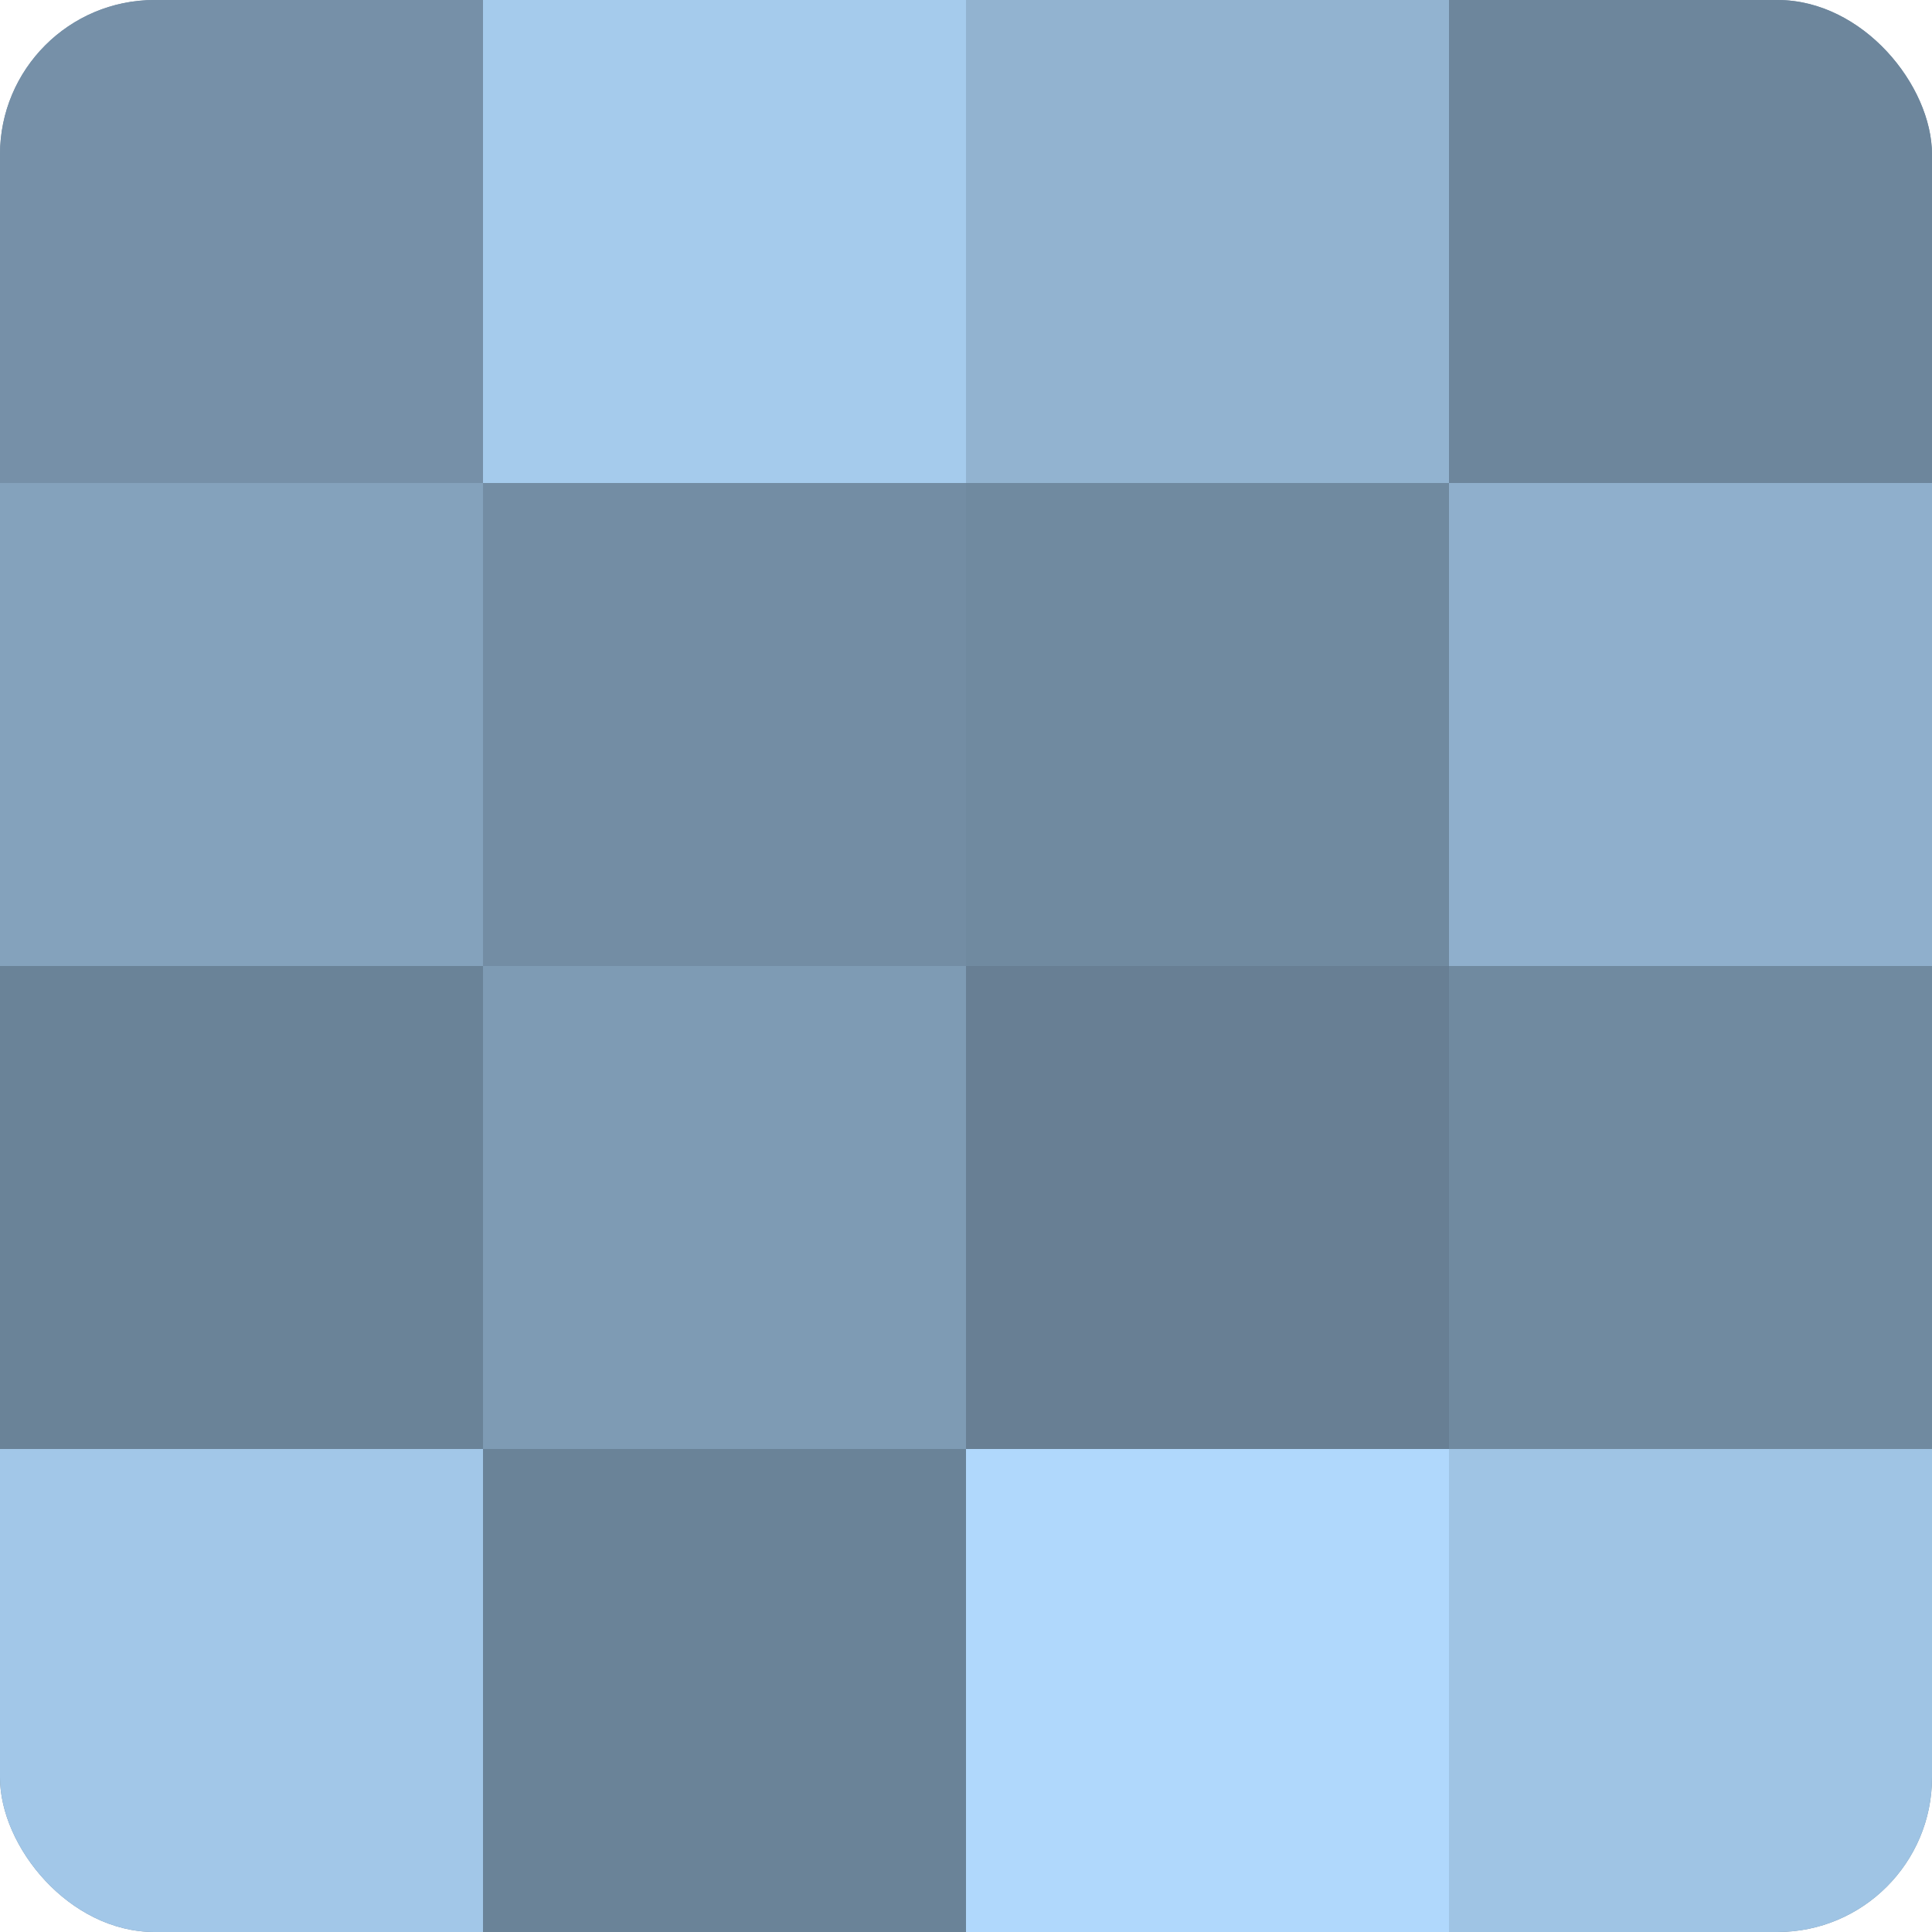
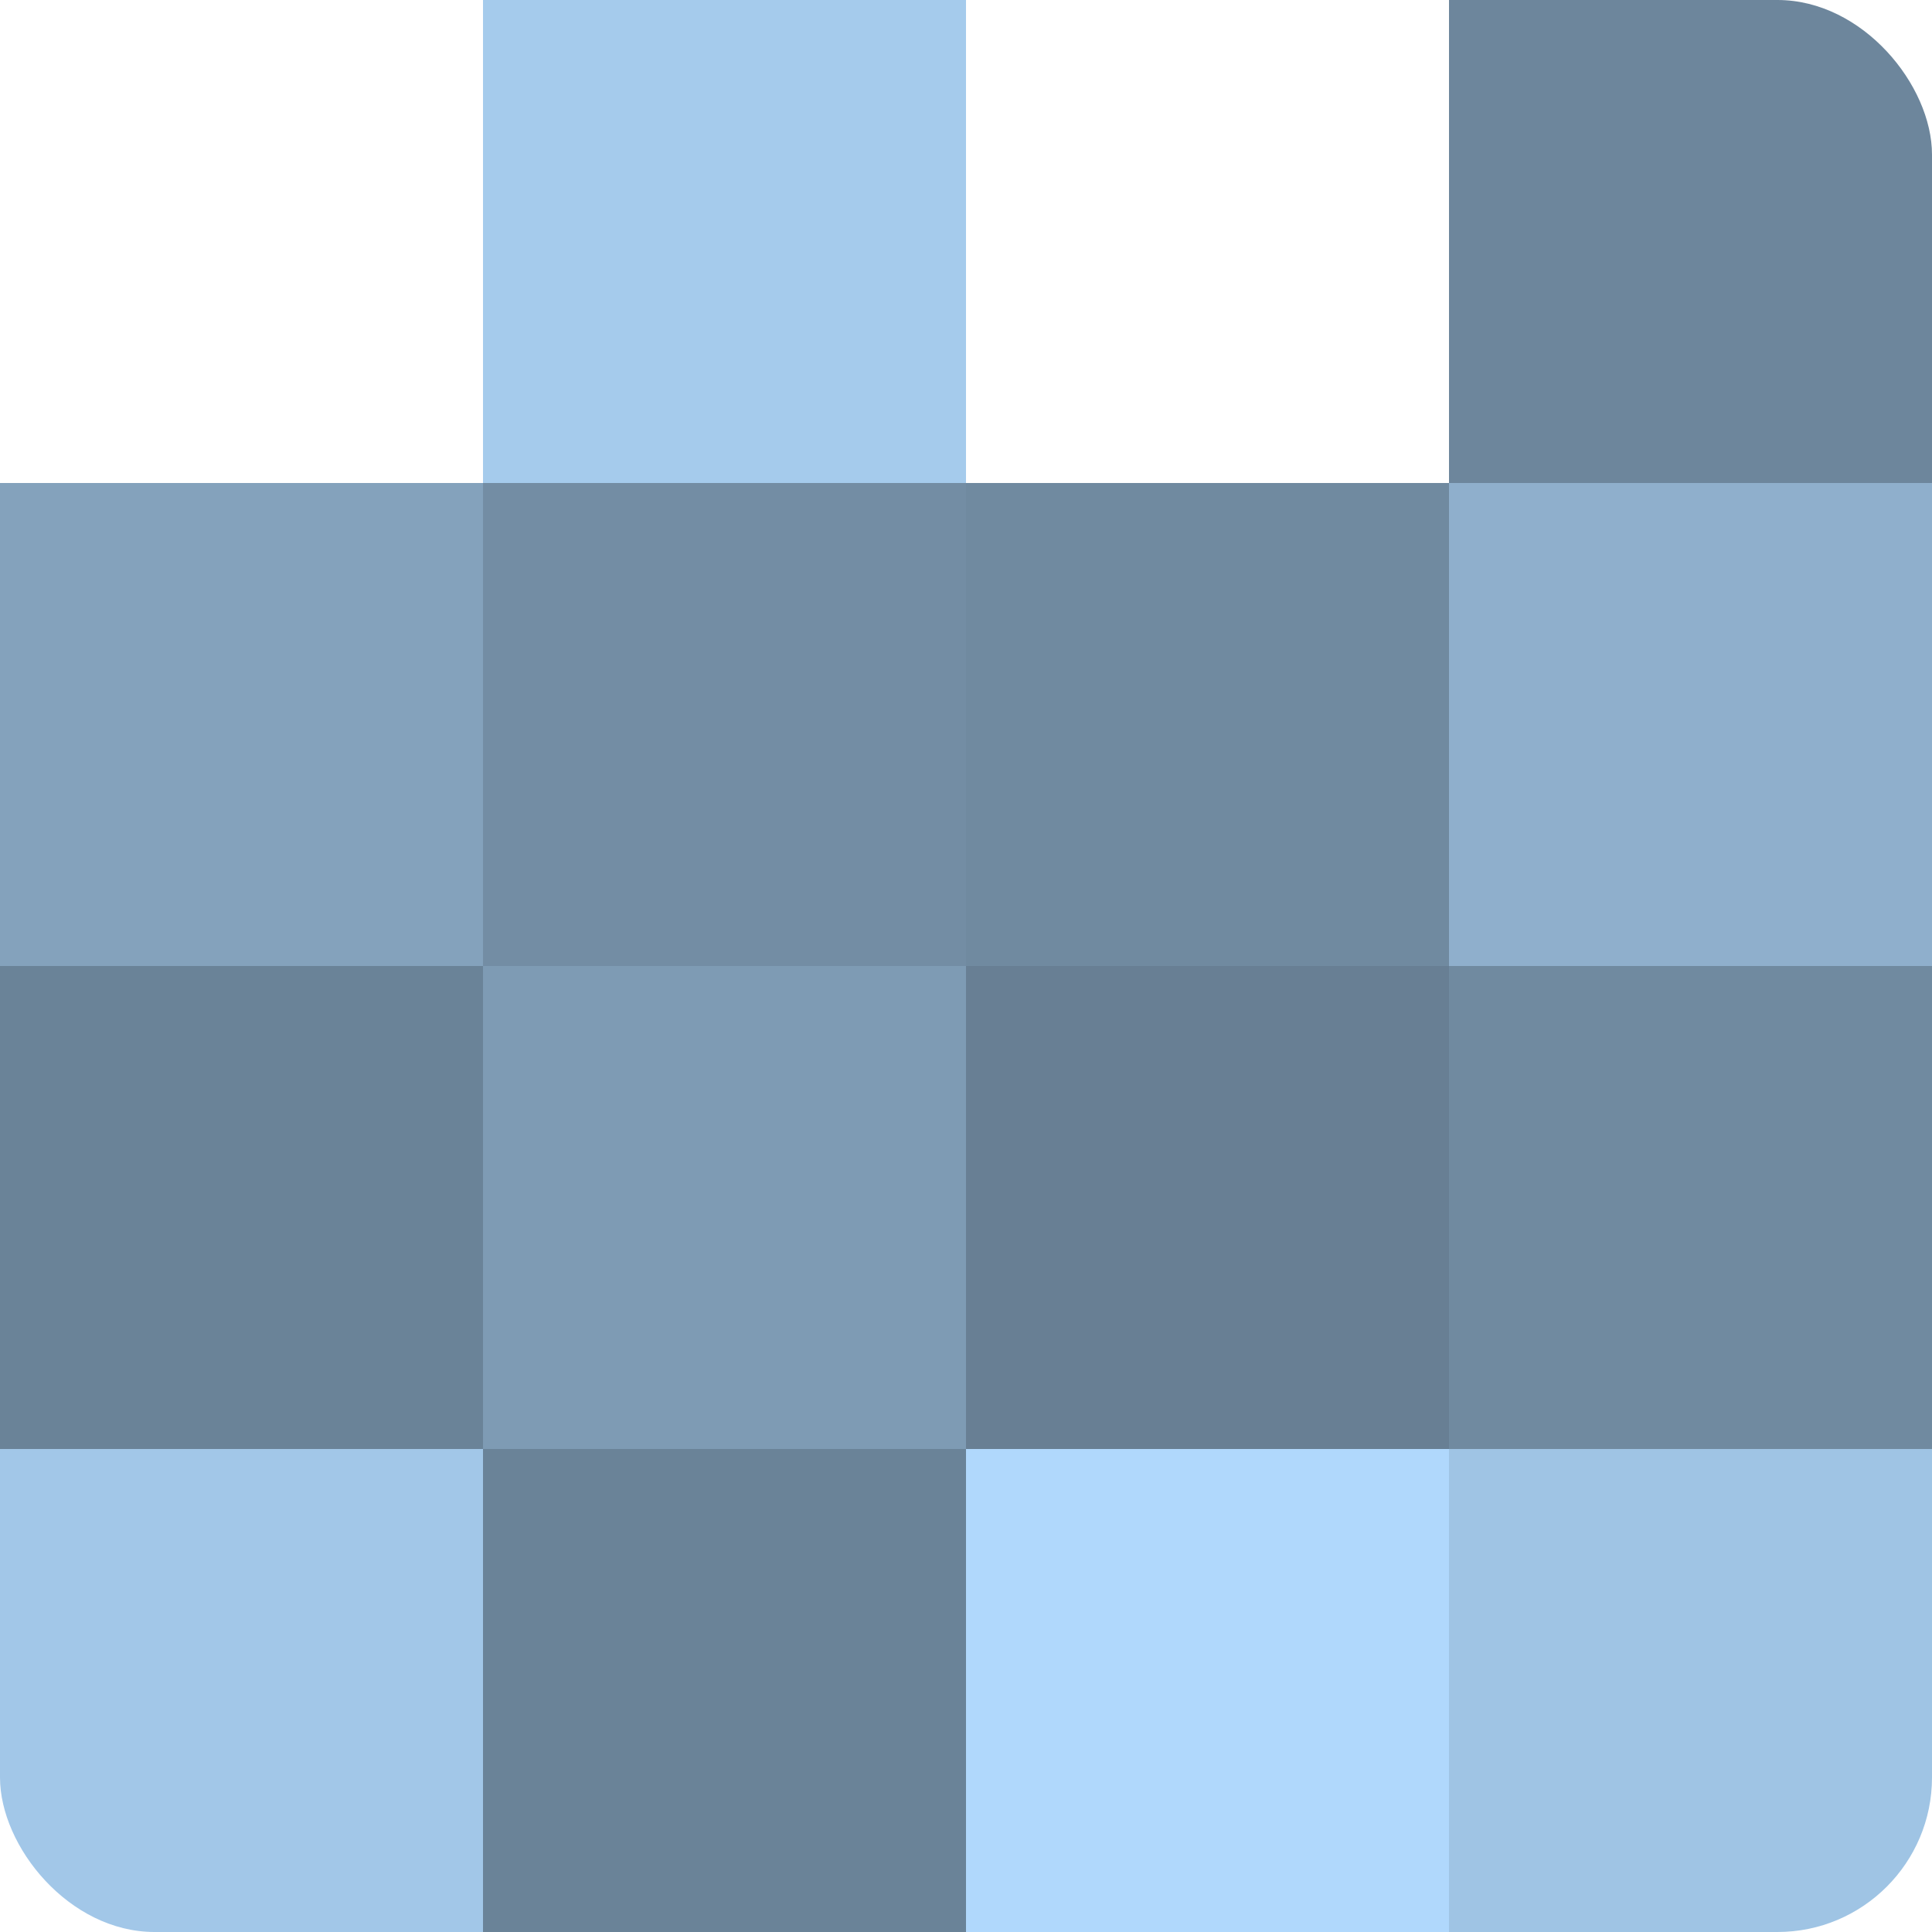
<svg xmlns="http://www.w3.org/2000/svg" width="60" height="60" viewBox="0 0 100 100" preserveAspectRatio="xMidYMid meet">
  <defs>
    <clipPath id="c" width="100" height="100">
      <rect width="100" height="100" rx="8" ry="8" />
    </clipPath>
  </defs>
  <g clip-path="url(#c)">
-     <rect width="100" height="100" fill="#708aa0" />
-     <rect width="25" height="25" fill="#7690a8" />
    <rect y="25" width="25" height="25" fill="#84a2bc" />
    <rect y="50" width="25" height="25" fill="#6a8398" />
    <rect y="75" width="25" height="25" fill="#a2c7e8" />
    <rect x="25" width="25" height="25" fill="#a5cbec" />
    <rect x="25" y="25" width="25" height="25" fill="#738da4" />
    <rect x="25" y="50" width="25" height="25" fill="#7e9bb4" />
    <rect x="25" y="75" width="25" height="25" fill="#6a8398" />
-     <rect x="50" width="25" height="25" fill="#92b3d0" />
    <rect x="50" y="25" width="25" height="25" fill="#708aa0" />
    <rect x="50" y="50" width="25" height="25" fill="#687f94" />
    <rect x="50" y="75" width="25" height="25" fill="#b0d8fc" />
    <rect x="75" width="25" height="25" fill="#6d869c" />
    <rect x="75" y="25" width="25" height="25" fill="#8fafcc" />
    <rect x="75" y="50" width="25" height="25" fill="#708aa0" />
    <rect x="75" y="75" width="25" height="25" fill="#9fc4e4" />
  </g>
</svg>